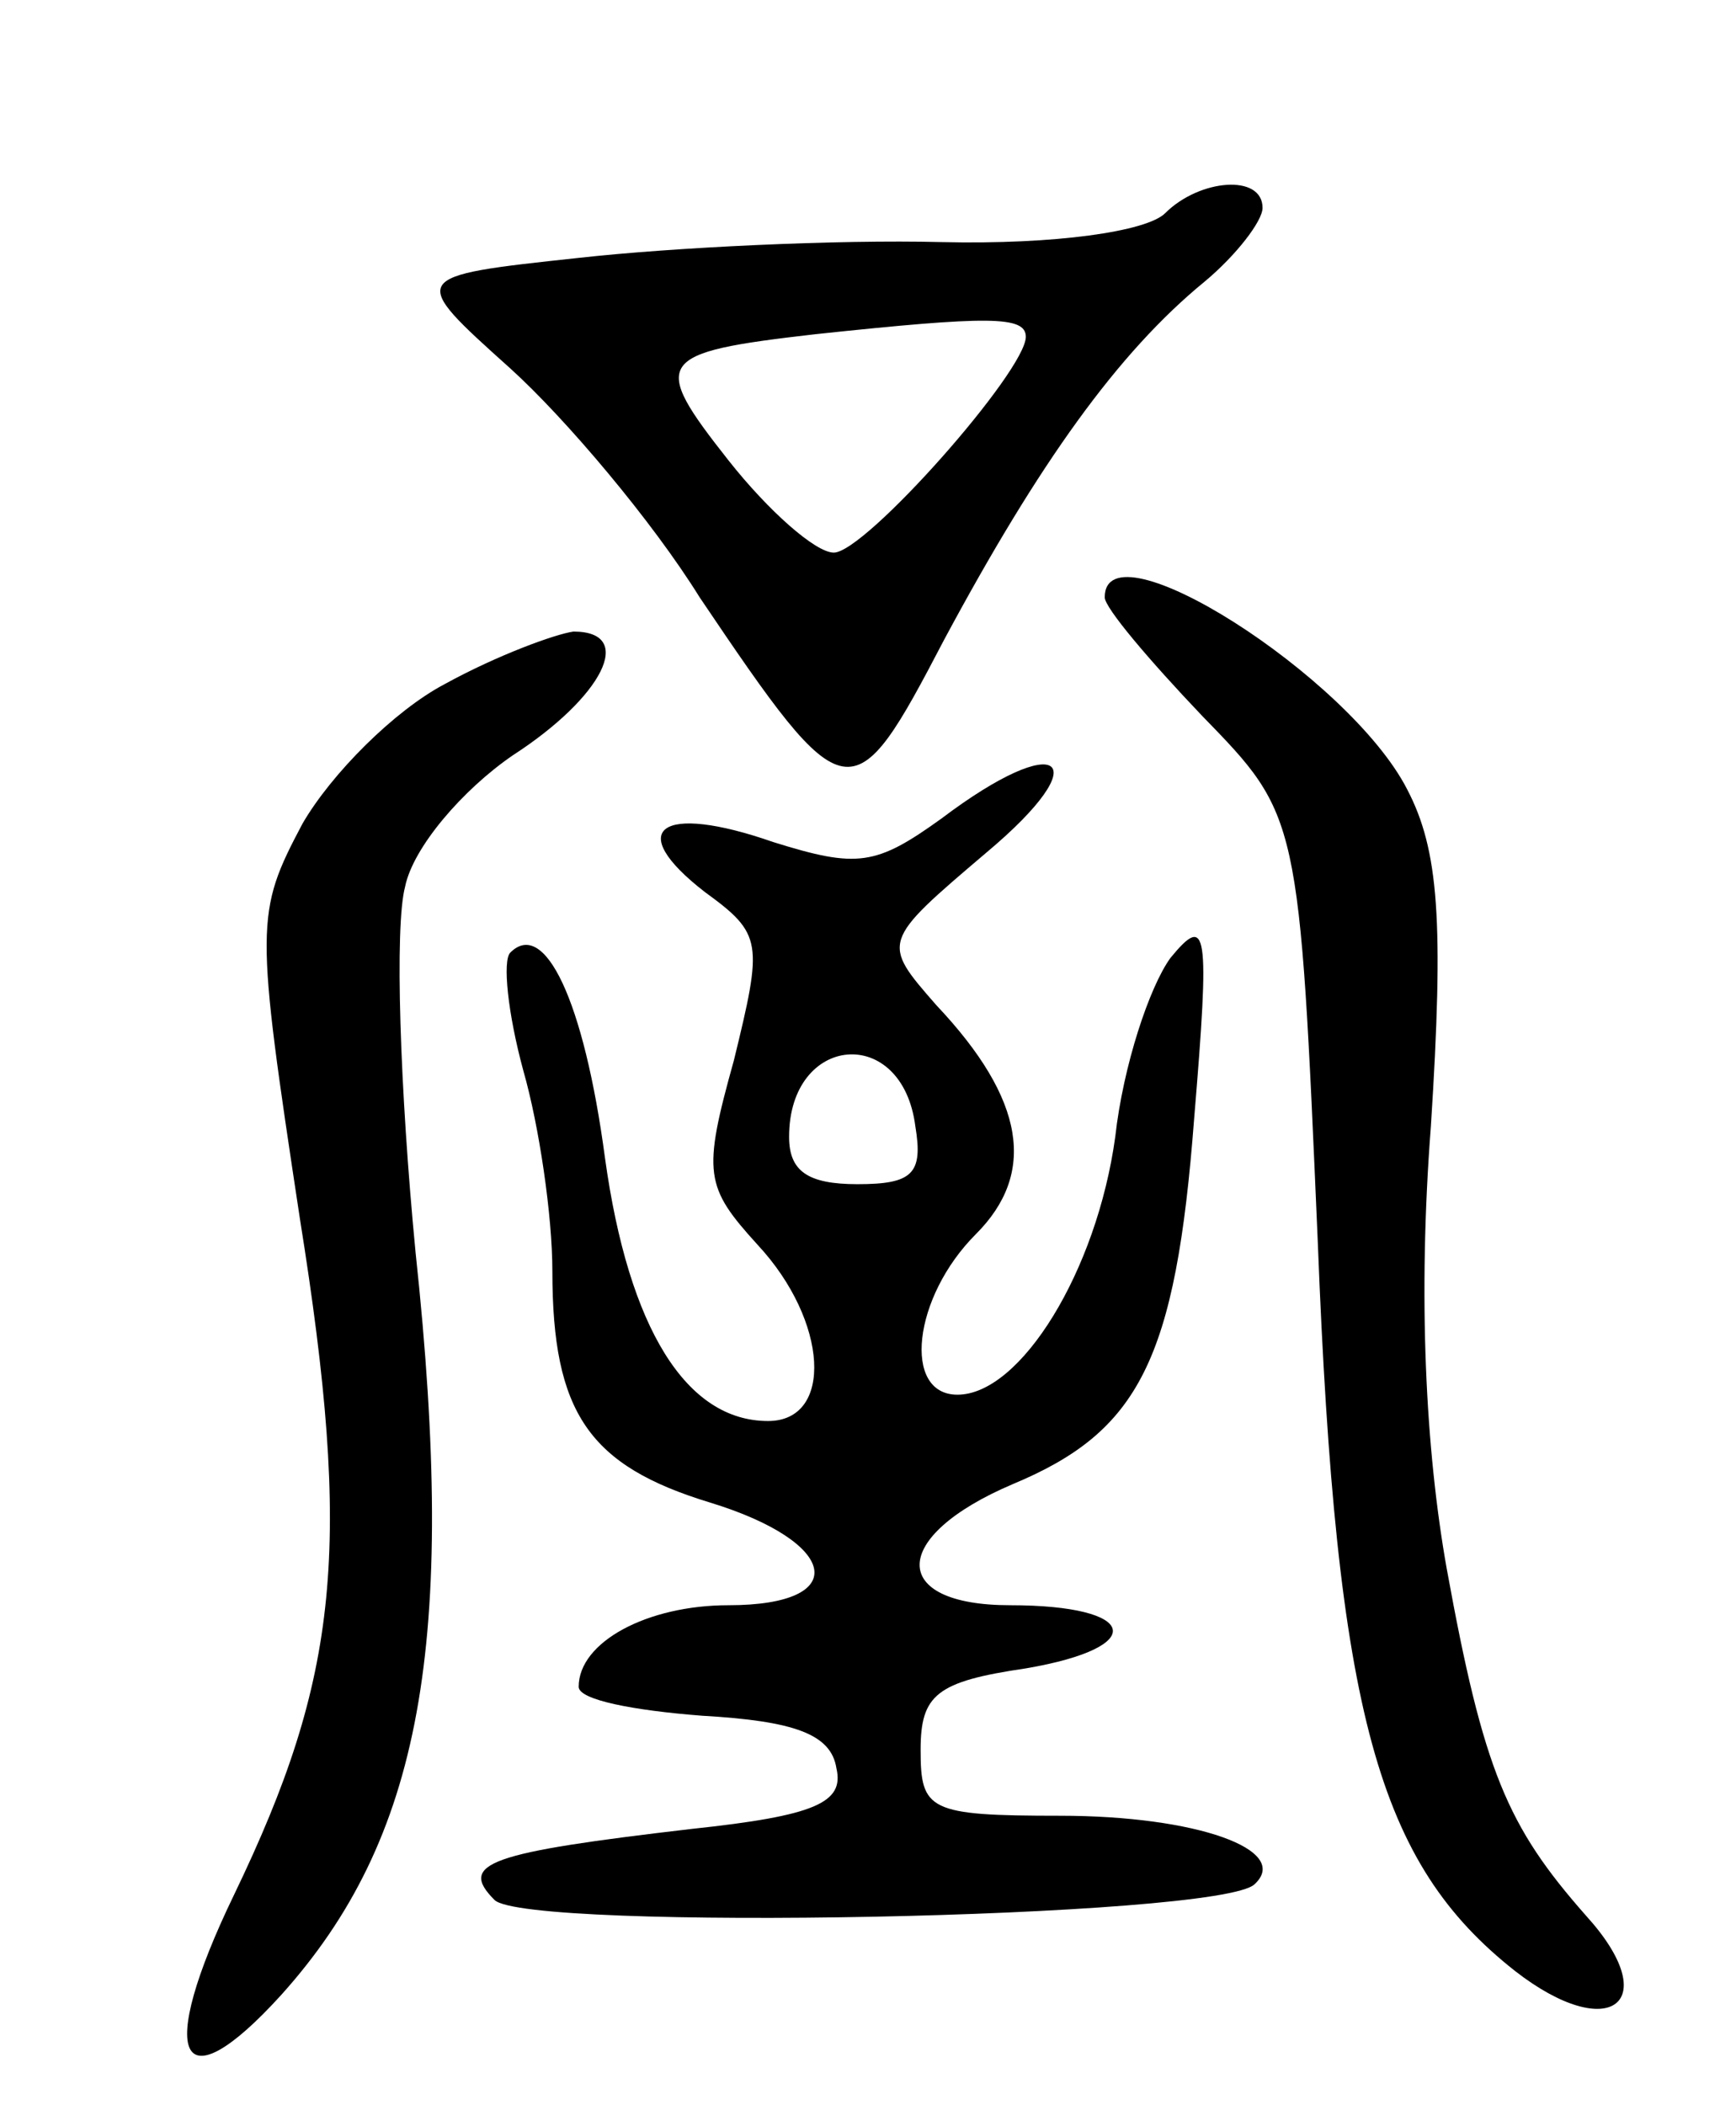
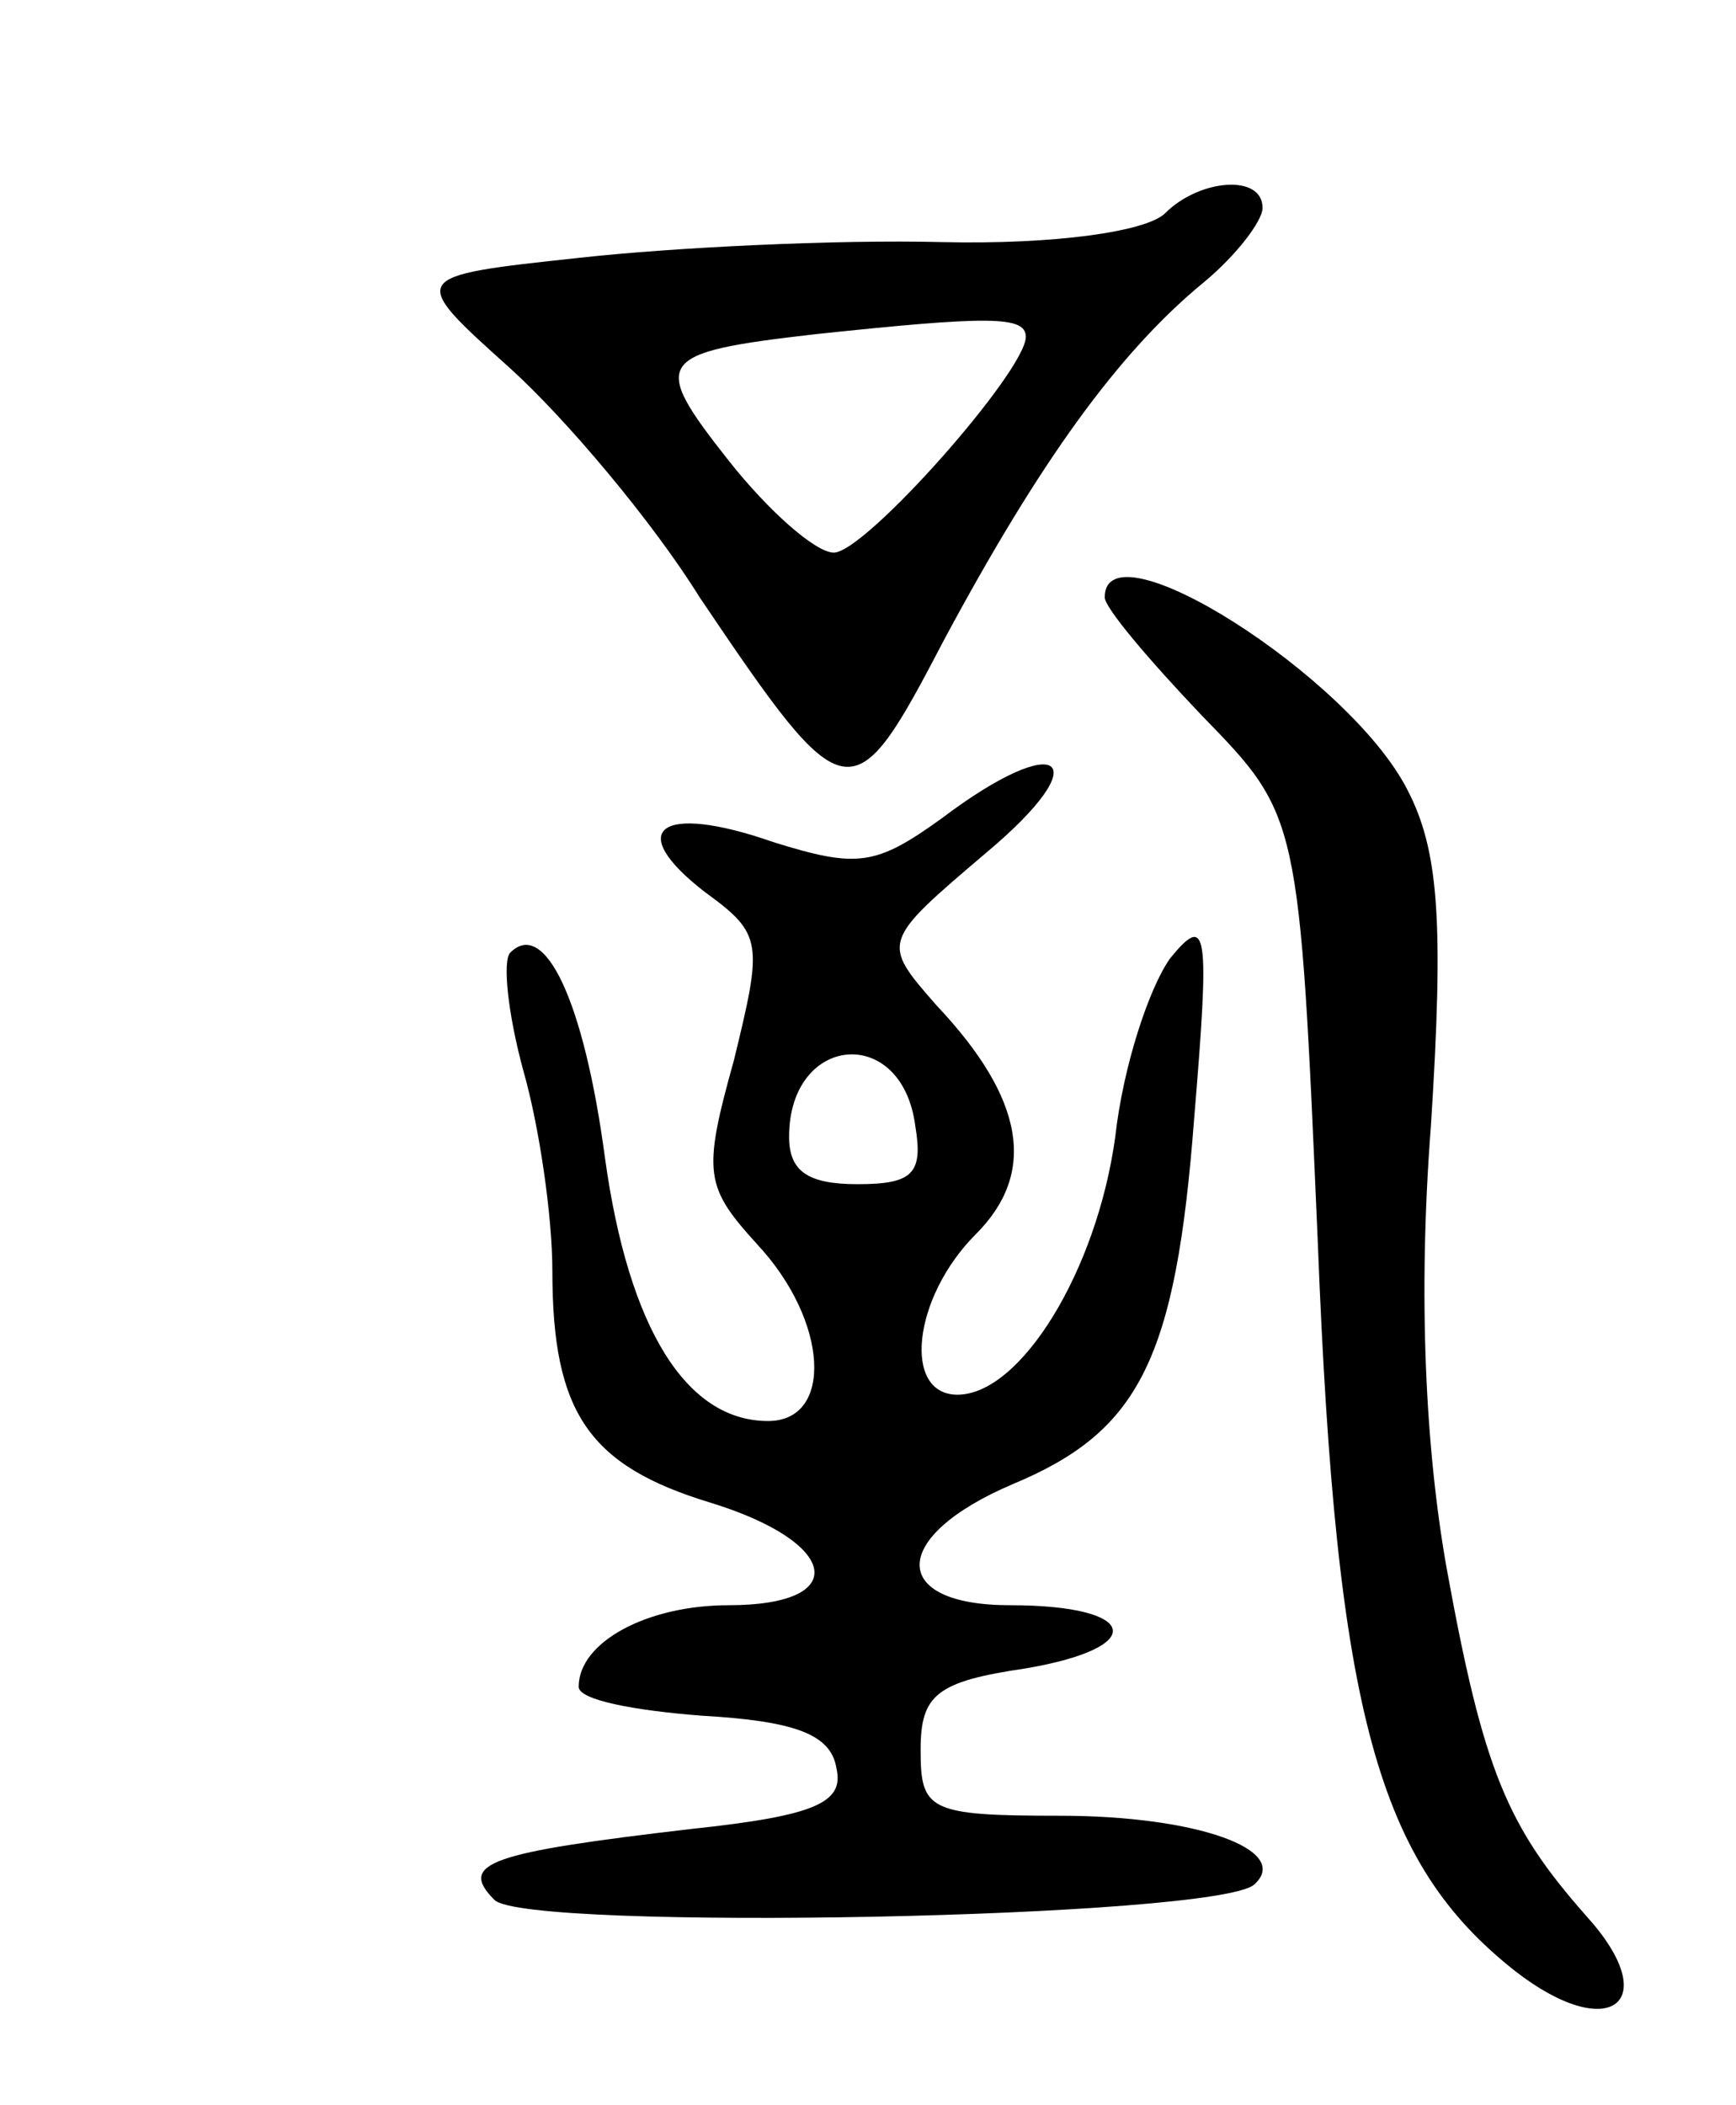
<svg xmlns="http://www.w3.org/2000/svg" version="1.0" width="66" height="80" viewBox="0 0 66 80">
  <g transform="translate(0,80) scale(0.1,-0.1)">
    <path d="M443 719 c-7 -7 -42 -12 -85 -11 -40 1 -102 -2 -138 -6 -65 -7 -65 -7 -26 -42 21 -19 54 -58 72 -87 56 -83 58 -83 93 -16 36 67 66 109 99 136 12 10 22 23 22 28 0 13 -24 11 -37 -2z m-53 -47 c0 -13 -61 -82 -73 -82 -7 0 -25 16 -40 35 -30 38 -28 41 33 48 66 7 80 7 80 -1z" />
    <path d="M420 573 c0 -4 17 -24 37 -45 37 -38 37 -38 44 -200 7 -180 23 -236 75 -277 36 -28 57 -12 27 21 -30 34 -39 55 -53 132 -8 45 -11 103 -6 168 5 78 3 105 -9 128 -22 43 -115 102 -115 73z" />
-     <path d="M169 540 c-19 -10 -43 -34 -54 -53 -18 -34 -18 -38 -1 -150 20 -125 15 -174 -25 -257 -30 -62 -21 -81 18 -38 53 59 67 133 51 282 -6 62 -8 124 -4 139 3 15 22 37 41 50 34 22 47 47 23 47 -7 -1 -29 -9 -49 -20z" />
    <path d="M358 489 c-25 -18 -32 -19 -64 -9 -43 15 -57 5 -26 -19 22 -16 22 -19 11 -64 -12 -43 -11 -48 9 -70 27 -29 29 -67 4 -67 -31 0 -53 35 -62 100 -8 60 -23 91 -36 78 -3 -3 -1 -23 5 -45 6 -21 11 -55 11 -76 0 -54 14 -74 60 -88 49 -15 54 -39 7 -39 -31 0 -57 -14 -57 -31 0 -5 21 -9 47 -11 35 -2 49 -7 51 -20 3 -13 -8 -18 -55 -23 -77 -9 -89 -13 -75 -27 12 -12 276 -7 289 6 14 13 -22 26 -74 26 -50 0 -53 2 -53 25 0 21 6 26 40 31 47 8 43 24 -6 24 -46 0 -46 26 1 46 48 20 62 47 69 139 6 72 5 78 -9 61 -8 -11 -18 -41 -21 -68 -7 -51 -36 -98 -60 -98 -21 0 -17 37 7 61 23 23 19 51 -15 87 -21 24 -21 24 19 58 43 36 28 47 -17 13z m-10 -117 c3 -18 -1 -22 -22 -22 -19 0 -26 5 -26 18 0 39 43 43 48 4z" />
  </g>
</svg>